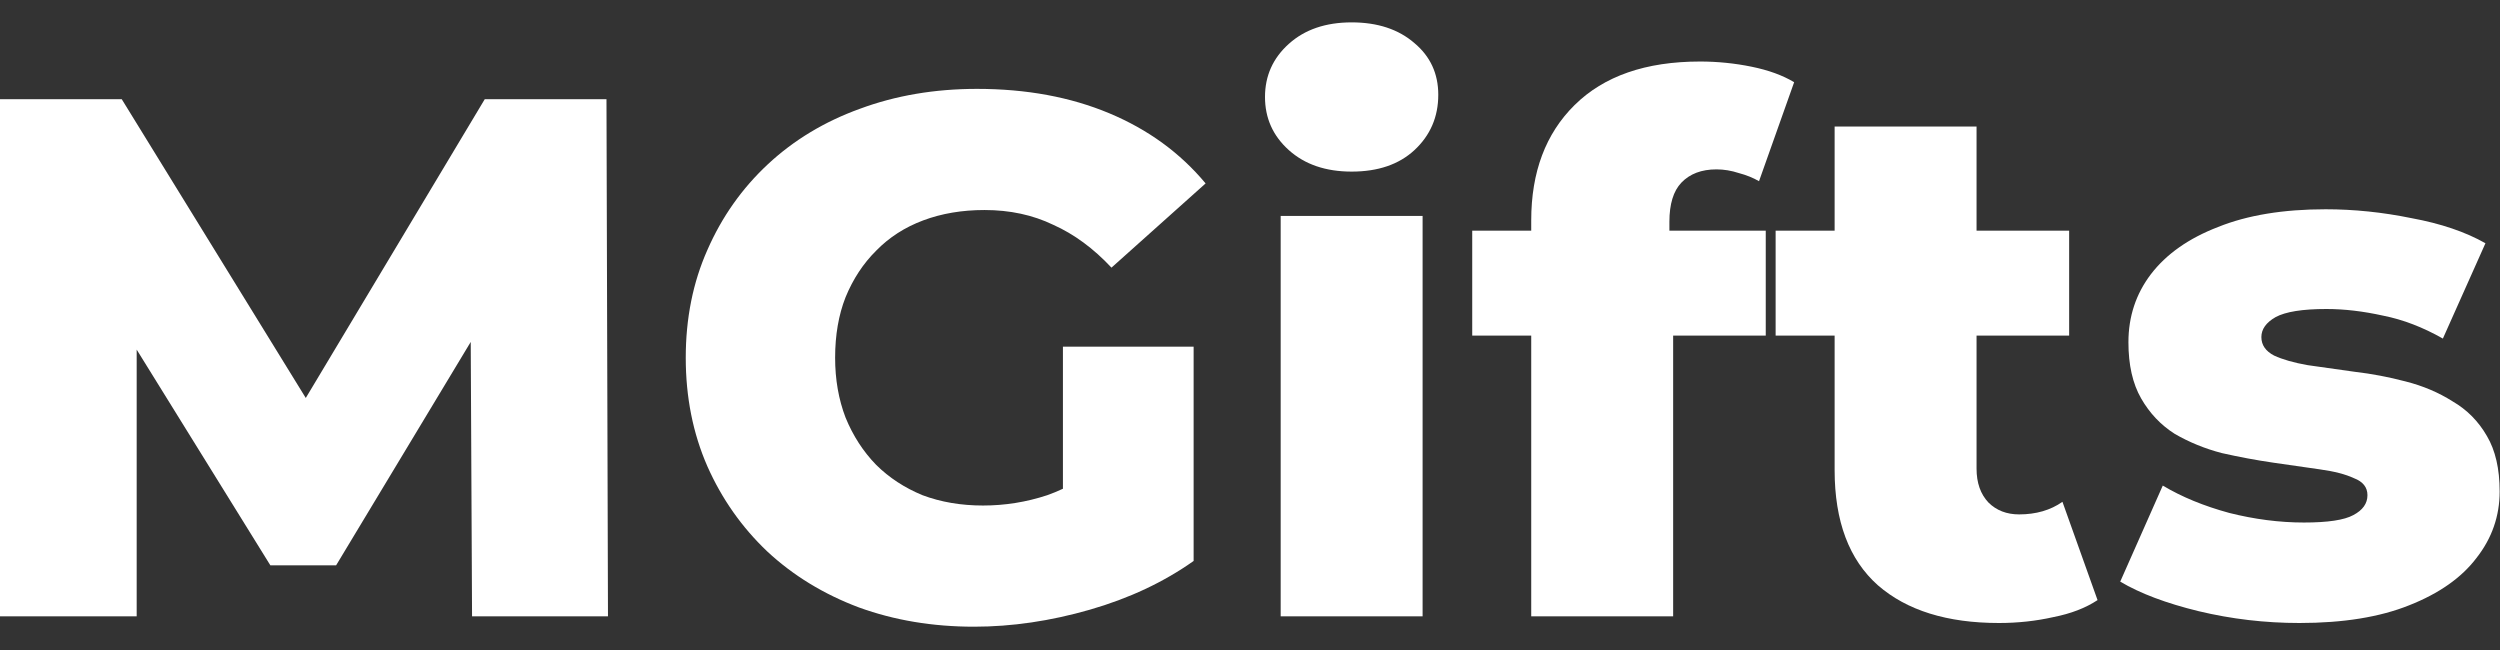
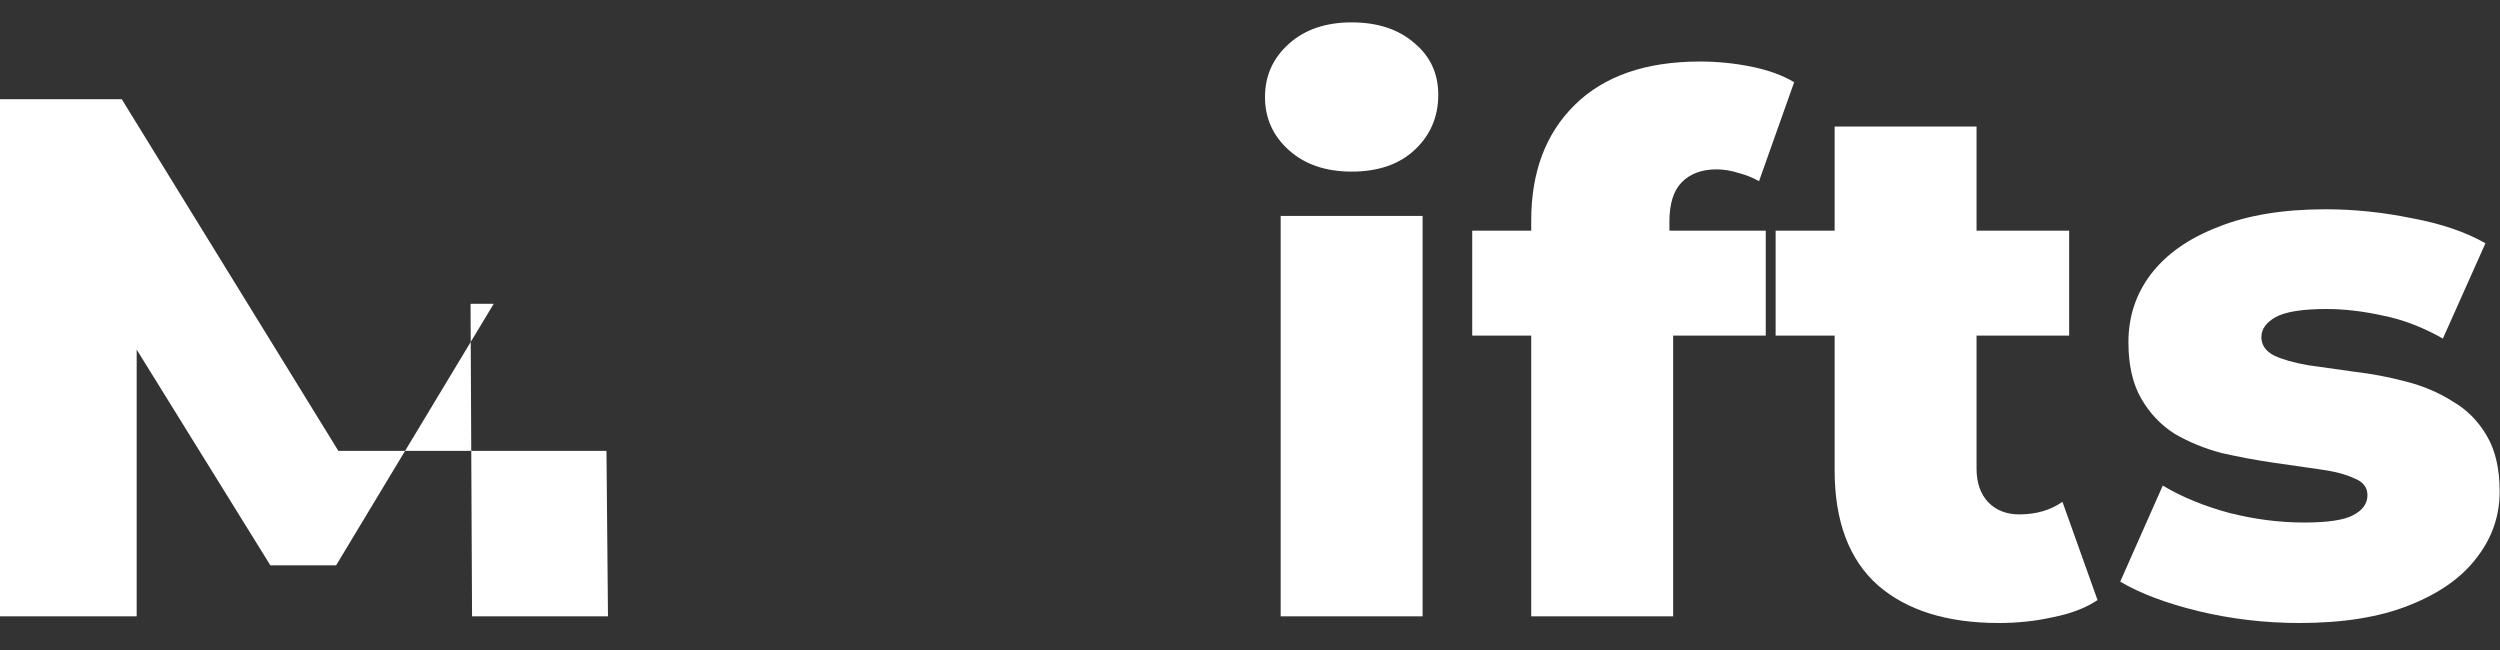
<svg xmlns="http://www.w3.org/2000/svg" width="100" height="26" viewBox="0 0 100 26" fill="none">
  <rect x="0" y="0" width="100" height="26" fill="#333333" stroke="none" />
  <g clip-path="url(#clip0_320_1785)">
-     <path d="M0 24.654V3.968H4.87L13.534 18.034H10.964L19.39 3.968H24.259L24.319 24.654H18.882L18.822 12.153H19.748L13.444 22.614H10.815L4.332 12.153H5.467V24.654H0Z" fill="white" />
-     <path d="M38.962 25.068C37.309 25.068 35.775 24.812 34.361 24.299C32.947 23.768 31.722 23.019 30.686 22.054C29.67 21.088 28.874 19.956 28.296 18.655C27.718 17.335 27.43 15.887 27.43 14.311C27.43 12.735 27.718 11.297 28.296 9.997C28.874 8.677 29.68 7.534 30.716 6.569C31.752 5.604 32.977 4.865 34.391 4.353C35.825 3.821 37.388 3.555 39.081 3.555C41.053 3.555 42.816 3.88 44.369 4.53C45.923 5.18 47.208 6.116 48.224 7.337L44.459 10.706C43.742 9.938 42.965 9.366 42.129 8.992C41.312 8.598 40.396 8.401 39.38 8.401C38.484 8.401 37.667 8.539 36.93 8.815C36.193 9.091 35.566 9.494 35.048 10.026C34.53 10.539 34.122 11.159 33.823 11.888C33.544 12.597 33.405 13.405 33.405 14.311C33.405 15.178 33.544 15.976 33.823 16.705C34.122 17.434 34.53 18.064 35.048 18.596C35.566 19.108 36.183 19.512 36.9 19.808C37.637 20.084 38.444 20.221 39.32 20.221C40.197 20.221 41.053 20.084 41.89 19.808C42.726 19.512 43.573 19.02 44.429 18.33L47.745 22.438C46.55 23.285 45.166 23.935 43.593 24.388C42.019 24.841 40.476 25.068 38.962 25.068ZM42.517 21.669V13.868H47.745V22.438L42.517 21.669Z" fill="white" />
+     <path d="M0 24.654V3.968H4.87L13.534 18.034H10.964H24.259L24.319 24.654H18.882L18.822 12.153H19.748L13.444 22.614H10.815L4.332 12.153H5.467V24.654H0Z" fill="white" />
    <path d="M51.227 24.654V8.637H56.904V24.654H51.227ZM54.065 6.864C53.03 6.864 52.193 6.578 51.556 6.007C50.918 5.436 50.6 4.726 50.6 3.879C50.6 3.032 50.918 2.323 51.556 1.752C52.193 1.18 53.03 0.895 54.065 0.895C55.101 0.895 55.938 1.17 56.575 1.722C57.212 2.254 57.531 2.943 57.531 3.791C57.531 4.677 57.212 5.416 56.575 6.007C55.958 6.578 55.121 6.864 54.065 6.864Z" fill="white" />
    <path d="M61.249 24.654V8.814C61.249 6.884 61.826 5.347 62.982 4.204C64.157 3.042 65.83 2.461 68.001 2.461C68.698 2.461 69.385 2.53 70.062 2.668C70.74 2.806 71.307 3.013 71.766 3.288L70.361 7.248C70.122 7.11 69.853 7.002 69.554 6.923C69.256 6.825 68.957 6.775 68.658 6.775C68.061 6.775 67.593 6.953 67.254 7.307C66.935 7.642 66.776 8.164 66.776 8.874V10.026L66.926 12.361V24.654H61.249ZM58.889 13.424V9.228H70.63V13.424H58.889Z" fill="white" />
    <path d="M79.958 24.92C77.887 24.92 76.274 24.418 75.118 23.413C73.963 22.388 73.385 20.852 73.385 18.803V5.062H79.062V18.744C79.062 19.315 79.222 19.768 79.54 20.103C79.859 20.418 80.267 20.576 80.765 20.576C81.442 20.576 82.02 20.408 82.498 20.073L83.902 24.004C83.424 24.319 82.837 24.546 82.139 24.683C81.442 24.841 80.715 24.92 79.958 24.92ZM71.025 13.425V9.228H82.766V13.425H71.025Z" fill="white" />
    <path d="M91.979 24.92C90.604 24.92 89.26 24.762 87.945 24.447C86.651 24.132 85.605 23.738 84.809 23.265L86.511 19.423C87.268 19.876 88.155 20.241 89.17 20.517C90.186 20.773 91.182 20.901 92.158 20.901C93.114 20.901 93.771 20.802 94.13 20.605C94.508 20.408 94.698 20.142 94.698 19.807C94.698 19.492 94.518 19.265 94.159 19.128C93.821 18.97 93.363 18.852 92.785 18.773C92.228 18.694 91.61 18.606 90.933 18.507C90.256 18.409 89.569 18.28 88.871 18.123C88.195 17.946 87.567 17.689 86.99 17.355C86.431 17 85.984 16.527 85.645 15.936C85.306 15.345 85.137 14.597 85.137 13.69C85.137 12.666 85.436 11.76 86.033 10.972C86.651 10.164 87.547 9.533 88.722 9.08C89.897 8.607 91.331 8.371 93.024 8.371C94.159 8.371 95.305 8.489 96.46 8.726C97.635 8.942 98.621 9.277 99.418 9.73L97.715 13.543C96.918 13.089 96.121 12.784 95.325 12.626C94.528 12.449 93.771 12.36 93.054 12.36C92.098 12.36 91.421 12.469 91.023 12.685C90.644 12.902 90.455 13.168 90.455 13.483C90.455 13.799 90.624 14.045 90.963 14.222C91.302 14.38 91.75 14.508 92.307 14.606C92.885 14.685 93.512 14.774 94.19 14.872C94.867 14.951 95.544 15.079 96.221 15.257C96.918 15.434 97.546 15.7 98.103 16.054C98.681 16.389 99.139 16.852 99.478 17.443C99.816 18.015 99.986 18.753 99.986 19.66C99.986 20.645 99.677 21.531 99.059 22.319C98.462 23.107 97.566 23.738 96.371 24.21C95.195 24.683 93.731 24.92 91.979 24.92Z" fill="white" />
  </g>
  <defs>
    <clipPath id="clip0_320_1785">
      <rect width="100" height="24.21" fill="white" transform="translate(0 0.895)" />
    </clipPath>
  </defs>
</svg>